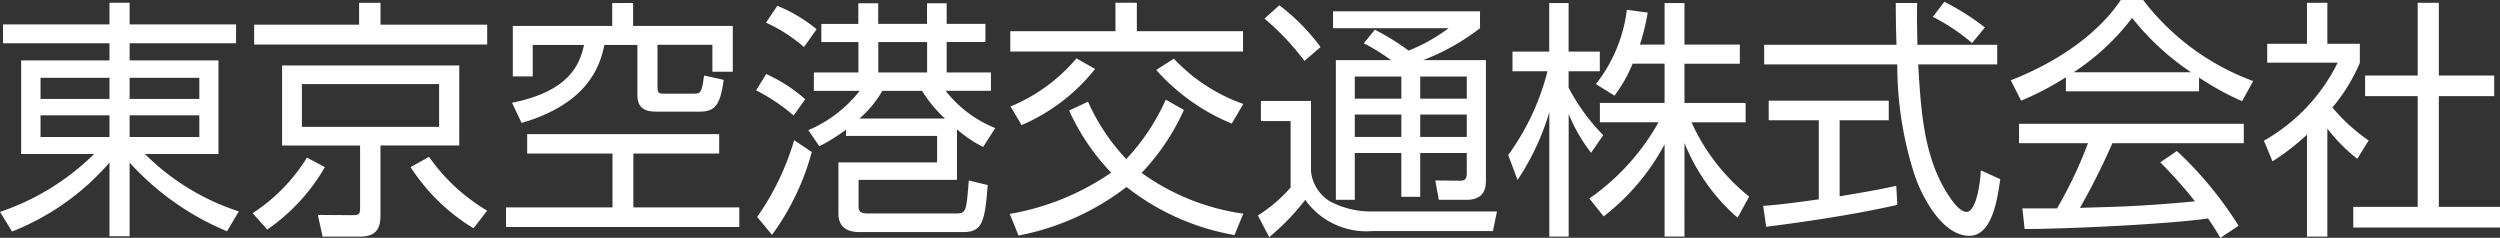
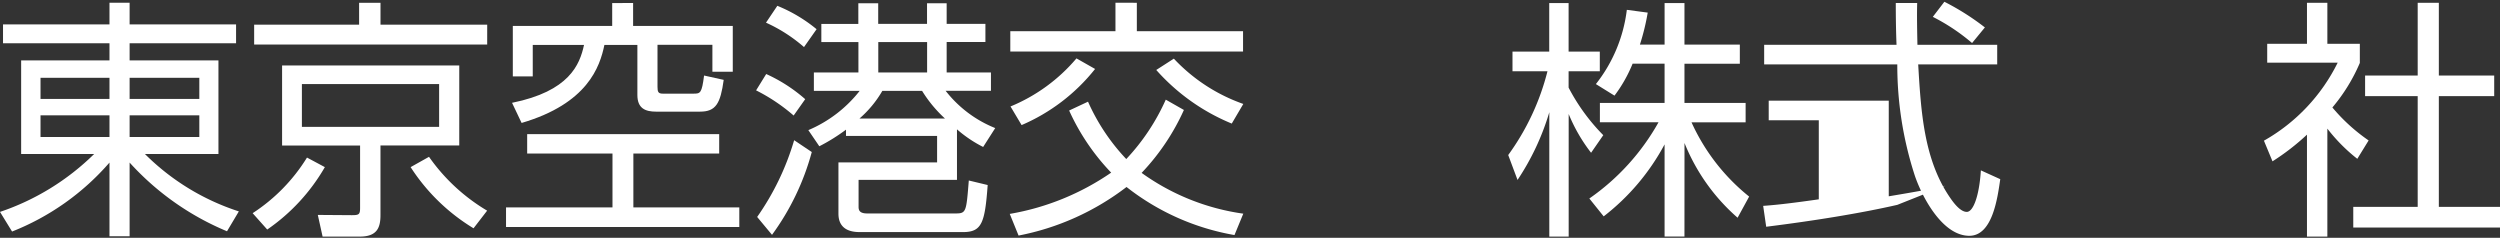
<svg xmlns="http://www.w3.org/2000/svg" width="173.074" height="16.465" viewBox="0 0 173.074 16.465">
  <rect x="0" y="0" width="173.074" height="16.465" fill="#333333" stroke="none" />
  <g id="logo-corp" transform="translate(-148.306 -318.333)">
    <path id="パス_1199" data-name="パス 1199" d="M164.649,322.128h-7.37v1.185h6.15v6.481h-5.088a16.3,16.3,0,0,0,6.5,3.972l-.819,1.376a18.885,18.885,0,0,1-6.743-4.756v5.1h-1.394v-5.1a17.376,17.376,0,0,1-6.743,4.774l-.836-1.359a17.053,17.053,0,0,0,6.516-4.007H149.77v-6.481h6.115v-1.185h-7.37v-1.307h7.37v-1.5h1.394v1.5h7.37Zm-13.538,2.387v1.464h4.774v-1.464Zm0,2.6v1.5h4.774v-1.5Zm10.994-2.6h-4.826v1.464h4.826Zm0,2.6h-4.826v1.5h4.826Z" transform="translate(0 -0.798)" fill="#fff" />
    <path id="パス_1200" data-name="パス 1200" d="M238.643,333.889a12.246,12.246,0,0,0,3.763-3.85l1.237.662a13.31,13.31,0,0,1-3.99,4.321Zm16.238-11.673H238.748v-1.376h7.266v-1.516h1.481v1.516h7.387Zm-1.934,6.987h-5.454v4.826c0,.871-.244,1.481-1.429,1.481h-2.578l-.331-1.5,2.352.017c.506,0,.575-.052.575-.523v-4.3h-5.4v-5.54h12.266Zm-1.394-4.251h-9.5v2.962h9.5Zm-.7,5.035a13.023,13.023,0,0,0,4.024,3.728l-.941,1.22a13.5,13.5,0,0,1-4.356-4.234Z" transform="translate(-72.847 -0.798)" fill="#fff" />
    <path id="パス_1201" data-name="パス 1201" d="M344.007,329.832h-5.941v3.728H345.4v1.359H329.25V333.56h7.37v-3.728h-5.906V328.49h13.294Zm-5.959-10.419V321h6.9v3.171h-1.411v-1.864h-3.8v2.91c0,.348.052.47.366.47h2.126c.471,0,.575-.017.732-1.254l1.359.3c-.227,1.638-.54,2.2-1.638,2.2h-3.049c-.714,0-1.289-.209-1.289-1.15v-3.467h-2.283c-.314,1.516-1.167,4.06-5.732,5.4l-.662-1.394c3.955-.8,4.687-2.631,4.983-4.007H331.1v2.178H329.72V321H336.6v-1.585Z" transform="translate(-145.912 -0.871)" fill="#fff" />
    <path id="パス_1202" data-name="パス 1202" d="M421.283,327.274a12.544,12.544,0,0,0-2.6-1.742l.7-1.132a10.867,10.867,0,0,1,2.7,1.742Zm-2.526,7.022a18.166,18.166,0,0,0,2.561-5.314l1.22.819a17.352,17.352,0,0,1-2.753,5.732ZM422,322.535a10.7,10.7,0,0,0-2.631-1.69l.784-1.167a10.4,10.4,0,0,1,2.718,1.62Zm.3,5.75a8.952,8.952,0,0,0,3.554-2.718h-3.171v-1.272h3.084v-2.108H423.2v-1.255h2.561V319.5h1.376v1.429h3.38V319.5h1.359v1.429h2.683v1.255h-2.683v2.108h3.066v1.272h-3.136a8.233,8.233,0,0,0,3.432,2.579l-.836,1.307a8.647,8.647,0,0,1-1.812-1.22v3.5h-6.812V333.6c0,.227.07.453.592.453h6.115c.749,0,.749-.1.924-2.282l1.307.314c-.192,2.613-.4,3.258-1.708,3.258h-7.091c-.383,0-1.533,0-1.533-1.272v-3.554h6.83v-1.83h-6.307v-.435a12.751,12.751,0,0,1-1.847,1.15Zm5.123-2.718a7.481,7.481,0,0,1-1.586,1.917h5.924a8.978,8.978,0,0,1-1.586-1.917Zm3.1-3.38h-3.38v2.108h3.38Z" transform="translate(-218.033 -0.943)" fill="#fff" />
    <path id="パス_1203" data-name="パス 1203" d="M514.8,326.17a14.036,14.036,0,0,0,2.648,3.972,14.763,14.763,0,0,0,2.735-4.112l1.255.714a15.593,15.593,0,0,1-2.927,4.356,15.781,15.781,0,0,0,7.039,2.823l-.61,1.481a16.709,16.709,0,0,1-7.474-3.328,17.828,17.828,0,0,1-7.474,3.363l-.61-1.5a17.583,17.583,0,0,0,7.021-2.857,15.333,15.333,0,0,1-2.91-4.3Zm3.38-6.847v1.969h7.353V322.7H509.42v-1.411H516.7v-1.969Zm-8.746,7.178A11.92,11.92,0,0,0,514,323.173l1.289.732a13.057,13.057,0,0,1-5.087,3.885Zm11.308-3.31a12.05,12.05,0,0,0,4.809,3.136l-.8,1.359a14.187,14.187,0,0,1-5.227-3.711Z" transform="translate(-291.171 -0.798)" fill="#fff" />
-     <path id="パス_1204" data-name="パス 1204" d="M601.779,326.844v4.878a2.762,2.762,0,0,0,1.307,2.073,6.055,6.055,0,0,0,2.7.7h8.868l-.279,1.359h-8.328a5.225,5.225,0,0,1-4.669-2.16,15.952,15.952,0,0,1-2.492,2.579l-.784-1.5a10.189,10.189,0,0,0,2.265-1.934v-4.6h-2.056v-1.394Zm-.453-2.77a17.247,17.247,0,0,0-2.77-2.927l1.028-.923a14.019,14.019,0,0,1,2.857,2.892Zm12.562-.052v8.328c0,.558-.122,1.341-1.359,1.341h-1.9l-.244-1.341,1.69.017c.3,0,.488-.052.488-.523V330.45h-3.223v3.031h-1.307V330.45h-3.224v3.241H603.5v-9.67h3.816a13.039,13.039,0,0,0-1.882-1.167l.766-.941a17.292,17.292,0,0,1,2.335,1.446,11.828,11.828,0,0,0,2.77-1.551h-8v-1.167h10.175v1.167a15.626,15.626,0,0,1-3.938,2.213Zm-5.854,1.133h-3.224v1.533h3.224Zm0,2.631h-3.224v1.551h3.224Zm4.53-2.631h-3.223v1.533h3.223Zm0,2.631h-3.223v1.551h3.223Z" transform="translate(-362.713 -1.524)" fill="#fff" />
    <path id="パス_1205" data-name="パス 1205" d="M693.362,329.78a11.454,11.454,0,0,1-1.551-2.683v8.485H690.47v-8.607a17.314,17.314,0,0,1-2.2,4.687l-.645-1.725a16.857,16.857,0,0,0,2.718-5.8h-2.422v-1.359h2.544v-3.363h1.341v3.363h2.16v1.359h-2.16v1.132a13.612,13.612,0,0,0,2.4,3.293Zm6.464,5.8H698.45V329.2a15.564,15.564,0,0,1-4.216,4.983l-.993-1.237a15.813,15.813,0,0,0,4.791-5.279h-4.06V326.33h4.478v-2.718h-2.213a9.753,9.753,0,0,1-1.254,2.213l-1.289-.8a10.292,10.292,0,0,0,2.143-5.14l1.446.192a15.879,15.879,0,0,1-.54,2.213h1.708v-2.875h1.376v2.875h3.833v1.324h-3.833v2.718h4.234v1.341h-3.746a13.954,13.954,0,0,0,3.99,5.14l-.8,1.464a13.562,13.562,0,0,1-3.676-5.175Z" transform="translate(-434.906 -0.871)" fill="#fff" />
-     <path id="パス_1206" data-name="パス 1206" d="M788.064,333.023c-2.509.575-5.75,1.1-9.077,1.516l-.209-1.446c.732-.052,1.655-.139,3.85-.453v-5.471h-3.467V325.81h8.311v1.359h-3.4v5.262c2.509-.418,3.258-.575,3.92-.732Zm1.376-13.973c-.017.592-.017,1.289.017,2.892h5.523V323.3H789.51c.192,3.241.383,6.586,2.213,9.234.192.279.68.976,1.15.976s.871-1.185.976-2.875l1.342.61c-.192,1.324-.54,3.92-2.143,3.92-1.934,0-3.363-2.892-3.8-4.251a24.683,24.683,0,0,1-1.185-7.614h-9.217v-1.359h9.164c-.035-.819-.052-1.864-.052-2.892Zm3.8,2.77a13.609,13.609,0,0,0-2.718-1.812l.8-1.045a17.242,17.242,0,0,1,2.805,1.777Z" transform="translate(-508.408 -0.508)" fill="#fff" />
-     <path id="パス_1207" data-name="パス 1207" d="M880.348,324.658h-9.217v-.976a20.219,20.219,0,0,1-3.1,1.62l-.714-1.411c5.192-2.038,7.143-4.861,7.614-5.558h1.551a16.866,16.866,0,0,0,7.614,5.61l-.767,1.394a18.828,18.828,0,0,1-2.979-1.638Zm-1.533,4.129a25.465,25.465,0,0,1,4.269,5.175l-1.255.836c-.279-.47-.488-.8-.854-1.342-2.91.418-10.018.732-12.7.732l-.157-1.429h2.4a29.856,29.856,0,0,0,2.143-4.513h-4.774v-1.342h15.559v1.342h-9.095a47.6,47.6,0,0,1-2.248,4.478c.436-.017,2.387-.07,2.753-.087,2.126-.087,3.92-.244,5.21-.366a32.073,32.073,0,0,0-2.4-2.7Zm.976-5.453a17.851,17.851,0,0,1-4.077-3.763,16.2,16.2,0,0,1-4.042,3.763Z" transform="translate(-579.804 0)" fill="#fff" />
+     <path id="パス_1206" data-name="パス 1206" d="M788.064,333.023c-2.509.575-5.75,1.1-9.077,1.516l-.209-1.446c.732-.052,1.655-.139,3.85-.453v-5.471h-3.467V325.81h8.311v1.359v5.262c2.509-.418,3.258-.575,3.92-.732Zm1.376-13.973c-.017.592-.017,1.289.017,2.892h5.523V323.3H789.51c.192,3.241.383,6.586,2.213,9.234.192.279.68.976,1.15.976s.871-1.185.976-2.875l1.342.61c-.192,1.324-.54,3.92-2.143,3.92-1.934,0-3.363-2.892-3.8-4.251a24.683,24.683,0,0,1-1.185-7.614h-9.217v-1.359h9.164c-.035-.819-.052-1.864-.052-2.892Zm3.8,2.77a13.609,13.609,0,0,0-2.718-1.812l.8-1.045a17.242,17.242,0,0,1,2.805,1.777Z" transform="translate(-508.408 -0.508)" fill="#fff" />
    <path id="パス_1208" data-name="パス 1208" d="M962.224,335.509h-1.411v-7.056a16.229,16.229,0,0,1-2.387,1.847l-.593-1.429a12.609,12.609,0,0,0,5.105-5.4H958.06v-1.307h2.753v-2.84h1.411v2.84h2.248v1.324a12.2,12.2,0,0,1-1.9,3.084,12.561,12.561,0,0,0,2.509,2.282l-.784,1.272a11.779,11.779,0,0,1-2.073-2.091Zm7.718-16.186v5.035h3.833v1.429h-3.833v7.666h4.234v1.429H964.018v-1.429h4.46v-7.666h-3.641v-1.429h3.641v-5.035Z" transform="translate(-652.796 -0.798)" fill="#fff" />
  </g>
</svg>